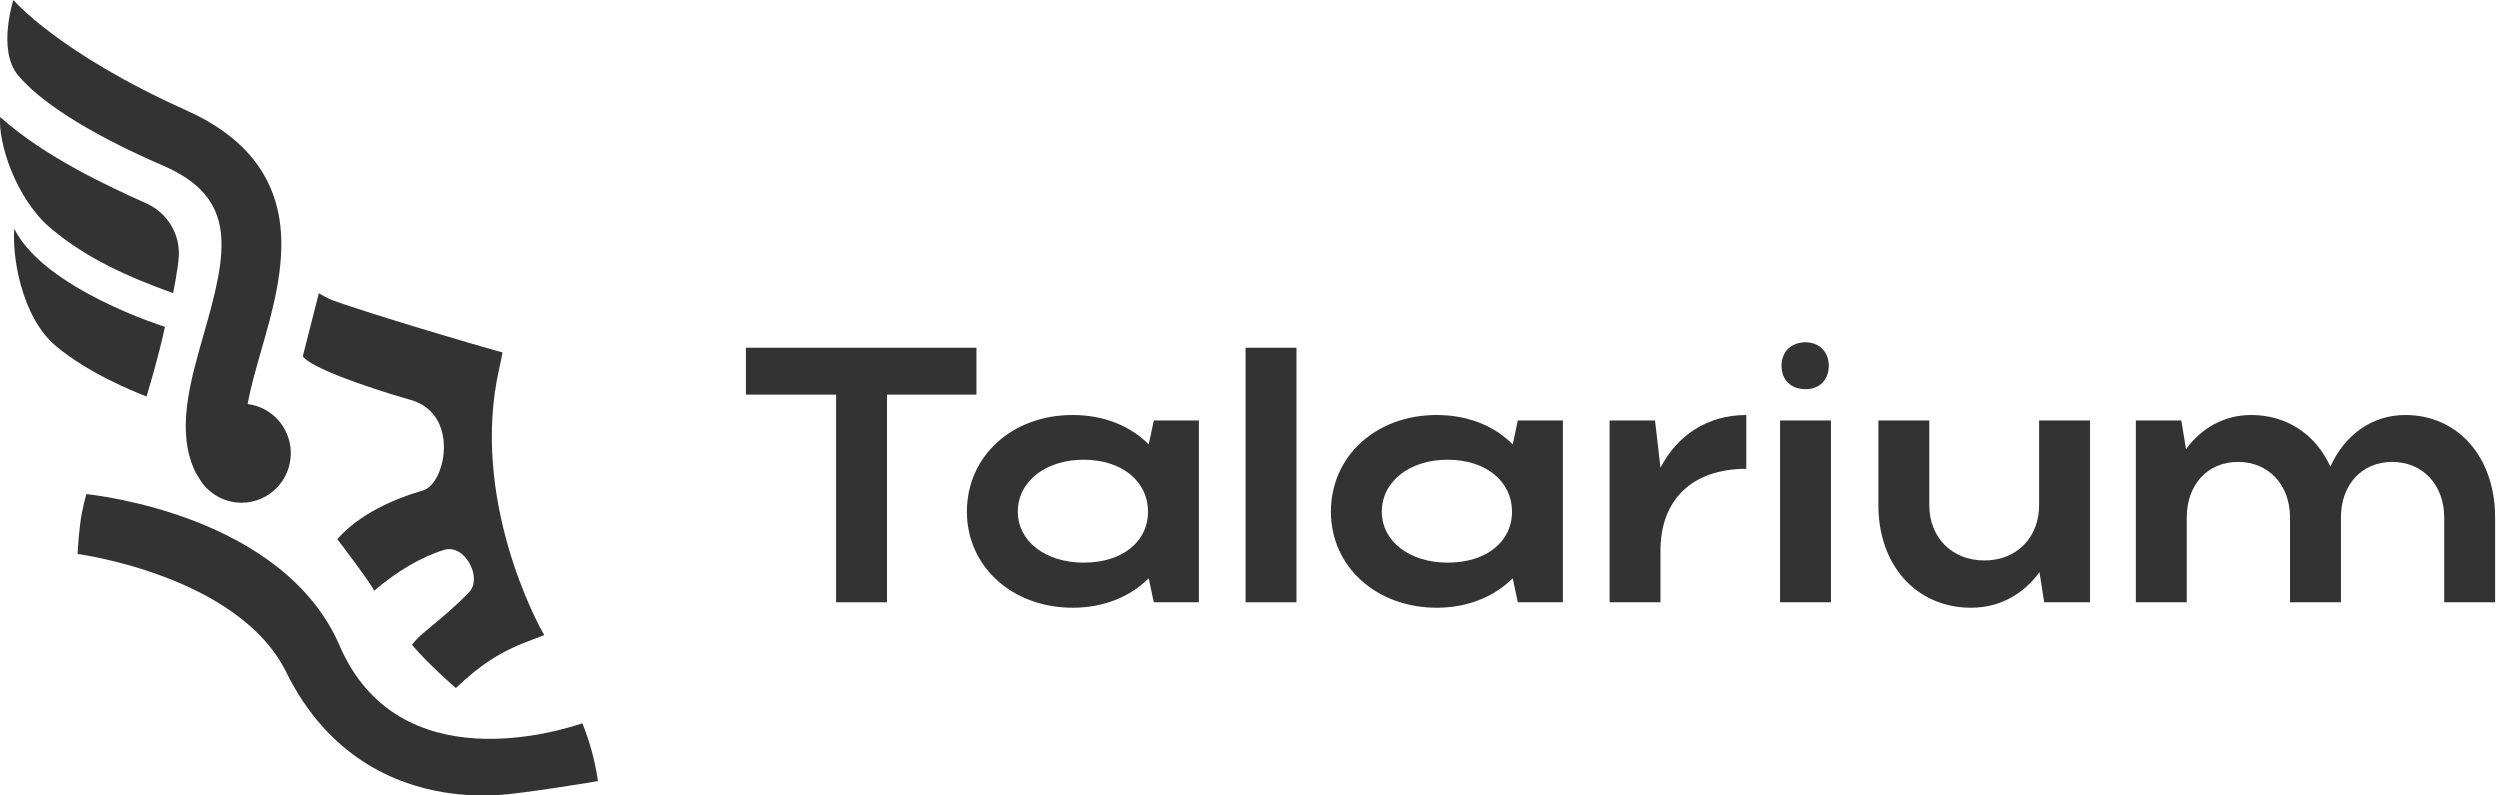
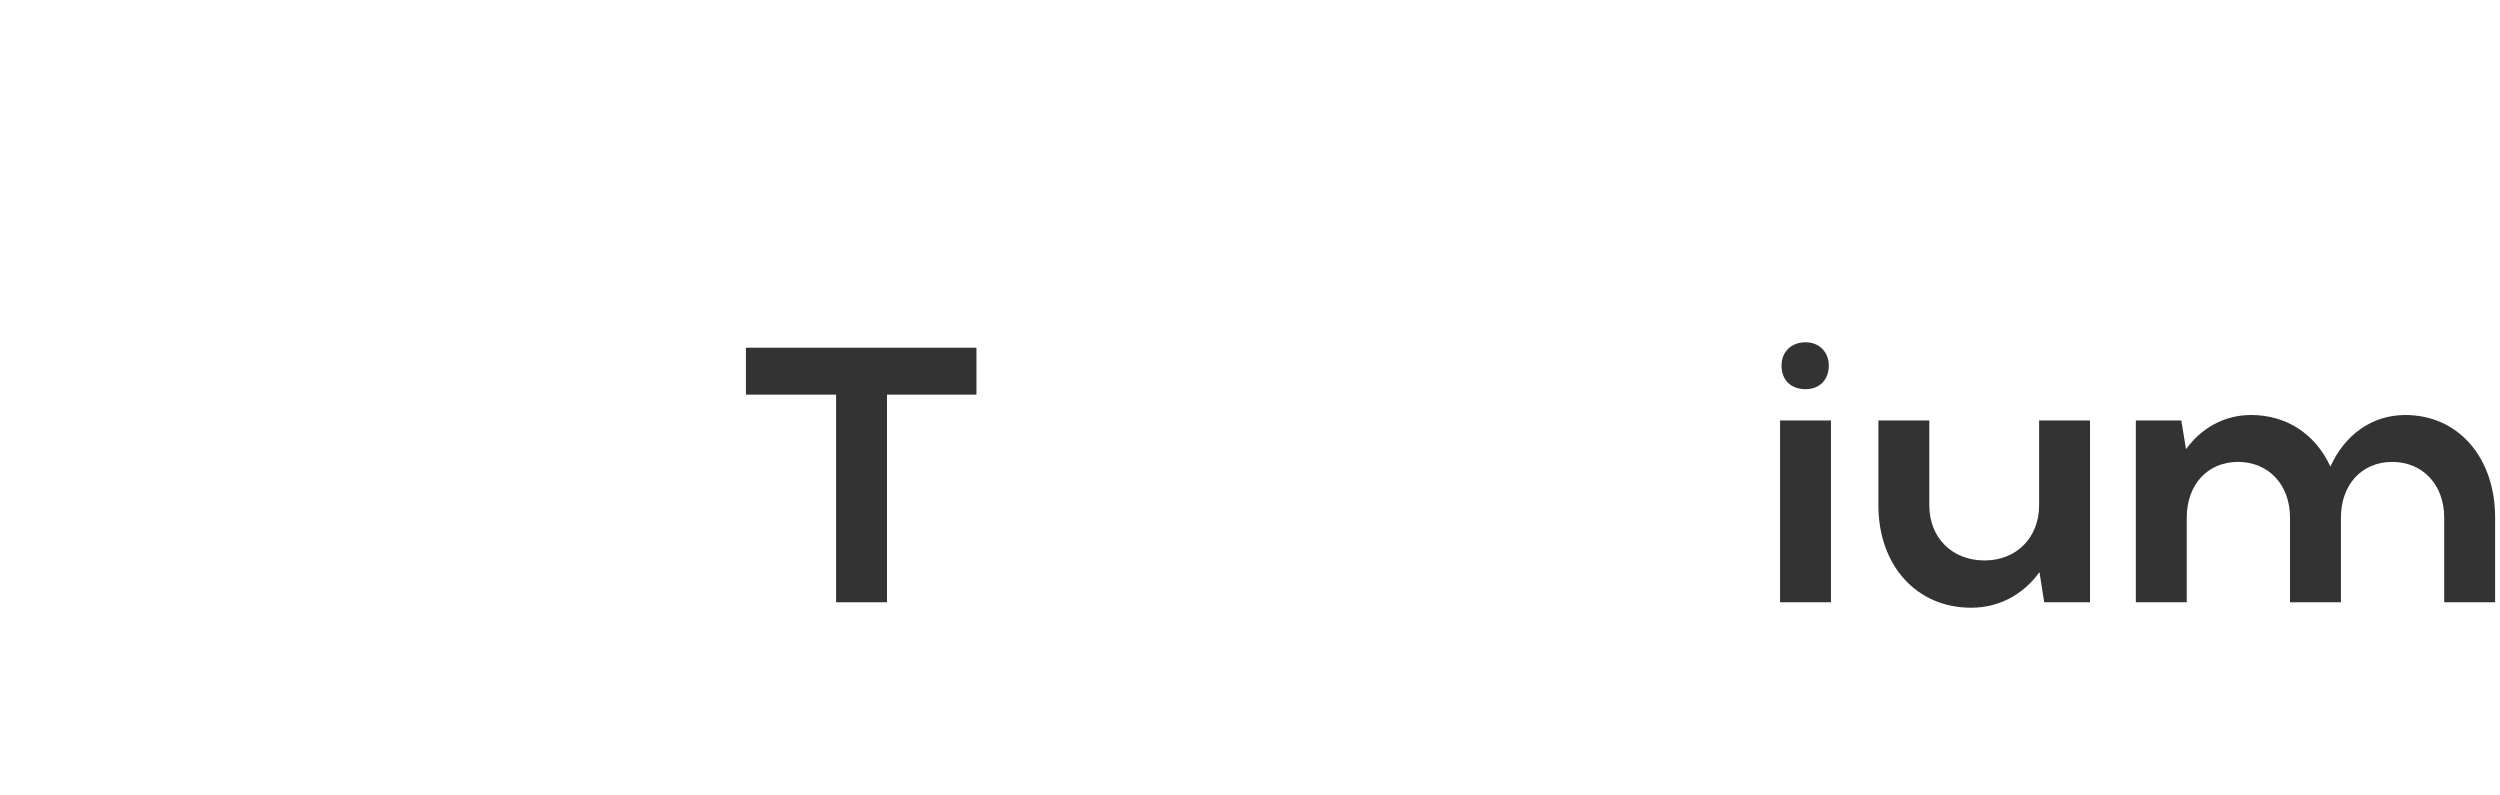
<svg xmlns="http://www.w3.org/2000/svg" width="220" height="70" viewBox="0 0 220 70" fill="none">
  <g clip-path="url(#clip0_32_883)">
-     <path fill-rule="evenodd" clip-rule="evenodd" d="M14.341 14.571C20.986 17.446 20.034 22.085 17.928 29.417L17.926 29.422C16.714 33.644 15.46 38.008 17.208 41.561C17.276 41.698 17.354 41.825 17.44 41.945C18.172 43.31 19.607 44.239 21.257 44.239C23.652 44.239 25.592 42.287 25.592 39.879C25.592 37.654 23.934 35.82 21.793 35.554C22.048 34.116 22.513 32.498 22.97 30.905L22.976 30.886L22.978 30.878L22.978 30.878L22.978 30.878L22.978 30.878C23.97 27.424 25.095 23.509 24.663 19.81C24.133 15.253 21.33 11.923 16.418 9.721C5.152 4.668 1.177 0 1.177 0C1.177 0 -0.247 4.399 1.572 6.602C3.392 8.806 7.501 11.611 14.341 14.571ZM4.49 20.11C7.701 22.806 11.337 24.383 15.234 25.797C15.234 25.797 15.671 23.643 15.734 22.562C15.851 20.565 14.699 18.713 12.881 17.898C9.551 16.405 3.85 13.769 0.017 10.292C-0.188 12.543 1.396 17.513 4.49 20.11ZM1.259 20.136C3.912 25.448 14.514 28.761 14.514 28.761C14.001 31.256 12.896 34.893 12.896 34.893C12.881 34.884 12.81 34.856 12.692 34.809C11.749 34.433 7.778 32.85 4.926 30.455C1.832 27.858 1.054 22.387 1.259 20.136ZM52.085 66.132C51.702 64.729 51.25 63.65 51.25 63.65C51.24 63.653 51.223 63.658 51.2 63.665C51.179 63.672 51.152 63.681 51.12 63.691C49.543 64.205 35.106 68.909 29.887 56.818C24.975 45.435 8.635 43.596 7.636 43.484L7.604 43.48C7.604 43.48 7.211 44.762 7.042 46.206C6.874 47.647 6.83 48.75 6.83 48.75C6.83 48.75 20.98 50.621 25.195 59.161C28.881 66.626 34.782 69.029 39.084 69.729C40.846 70.016 42.483 70.043 43.837 69.964C45.989 69.84 52.526 68.761 52.622 68.736C52.622 68.736 52.466 67.537 52.083 66.133L52.085 66.132ZM37.239 43.153C39.22 42.57 40.512 36.384 36.082 35.175L36.083 35.177C31.908 33.975 27.306 32.317 26.644 31.354L28.061 25.797C28.061 25.797 28.692 26.22 29.428 26.484C32.523 27.593 41.538 30.291 44.221 31.01C44.221 31.01 44.116 31.629 43.94 32.397C41.319 43.864 47.325 54.963 47.895 55.883C47.895 55.883 47.546 56.028 46.926 56.257C44.071 57.305 42.378 58.414 40.114 60.546C40.106 60.55 37.644 58.399 36.248 56.741C36.248 56.741 36.498 56.419 36.876 56.04C37.022 55.895 37.365 55.61 37.815 55.237C38.795 54.425 40.279 53.194 41.309 52.08C42.458 50.834 40.911 47.833 39.082 48.39C37.093 48.997 34.923 50.272 32.917 51.989C32.857 51.604 29.699 47.466 29.682 47.444C31.619 45.246 34.589 43.932 37.239 43.153Z" fill="#333333" />
    <path d="M192.434 45.544V53H187.954V37H191.954L192.37 39.528C193.714 37.672 195.73 36.52 198.098 36.52C201.266 36.52 203.794 38.248 205.074 41.064C206.322 38.28 208.722 36.52 211.666 36.52C216.274 36.52 219.57 40.2 219.57 45.544V53H215.09V45.544C215.09 42.664 213.202 40.648 210.514 40.648C207.826 40.648 206.002 42.664 206.002 45.544V53H201.522V45.544C201.522 42.664 199.634 40.648 196.946 40.648C194.258 40.648 192.434 42.664 192.434 45.544Z" fill="#333333" />
    <path d="M179.442 44.456V37H183.922V53H179.89L179.474 50.344C178.066 52.296 175.954 53.48 173.458 53.48C168.658 53.48 165.298 49.768 165.298 44.456V37H169.778V44.456C169.778 47.336 171.794 49.32 174.642 49.32C177.458 49.32 179.442 47.304 179.442 44.456Z" fill="#333333" />
    <path d="M156.774 32.168C156.774 30.984 157.606 30.12 158.886 30.12C160.102 30.12 160.934 30.984 160.934 32.168C160.934 33.448 160.102 34.248 158.886 34.248C157.606 34.248 156.774 33.448 156.774 32.168ZM161.126 53H156.646V37H161.126V53Z" fill="#333333" />
-     <path d="M153.674 36.52V41.256C148.906 41.256 146.122 43.976 146.122 48.456V53H141.642V37H145.642L146.122 41.16C147.594 38.312 150.25 36.52 153.674 36.52Z" fill="#333333" />
-     <path d="M137.535 53H133.567L133.119 50.888C131.487 52.52 129.151 53.48 126.431 53.48C121.119 53.48 117.119 49.864 117.119 45.032C117.119 40.136 121.087 36.52 126.431 36.52C129.119 36.52 131.487 37.448 133.119 39.112L133.567 37H137.535V53ZM121.599 45.032C121.599 47.624 124.031 49.512 127.391 49.512C130.783 49.512 133.055 47.688 133.055 45.032C133.055 42.344 130.751 40.456 127.391 40.456C124.031 40.456 121.599 42.376 121.599 45.032Z" fill="#333333" />
-     <path d="M114.091 30.6V53H109.611V30.6H114.091Z" fill="#333333" />
-     <path d="M105.503 53H101.535L101.087 50.888C99.455 52.52 97.119 53.48 94.399 53.48C89.087 53.48 85.087 49.864 85.087 45.032C85.087 40.136 89.055 36.52 94.399 36.52C97.087 36.52 99.455 37.448 101.087 39.112L101.535 37H105.503V53ZM89.567 45.032C89.567 47.624 91.999 49.512 95.359 49.512C98.751 49.512 101.023 47.688 101.023 45.032C101.023 42.344 98.719 40.456 95.359 40.456C91.999 40.456 89.567 42.376 89.567 45.032Z" fill="#333333" />
    <path d="M73.576 53V34.728H65.64V30.6H85.928V34.728H78.056V53H73.576Z" fill="#333333" />
  </g>
  <defs>
    <clipPath id="clip0_32_883">
      <rect width="220" height="70" fill="white" />
    </clipPath>
  </defs>
</svg>